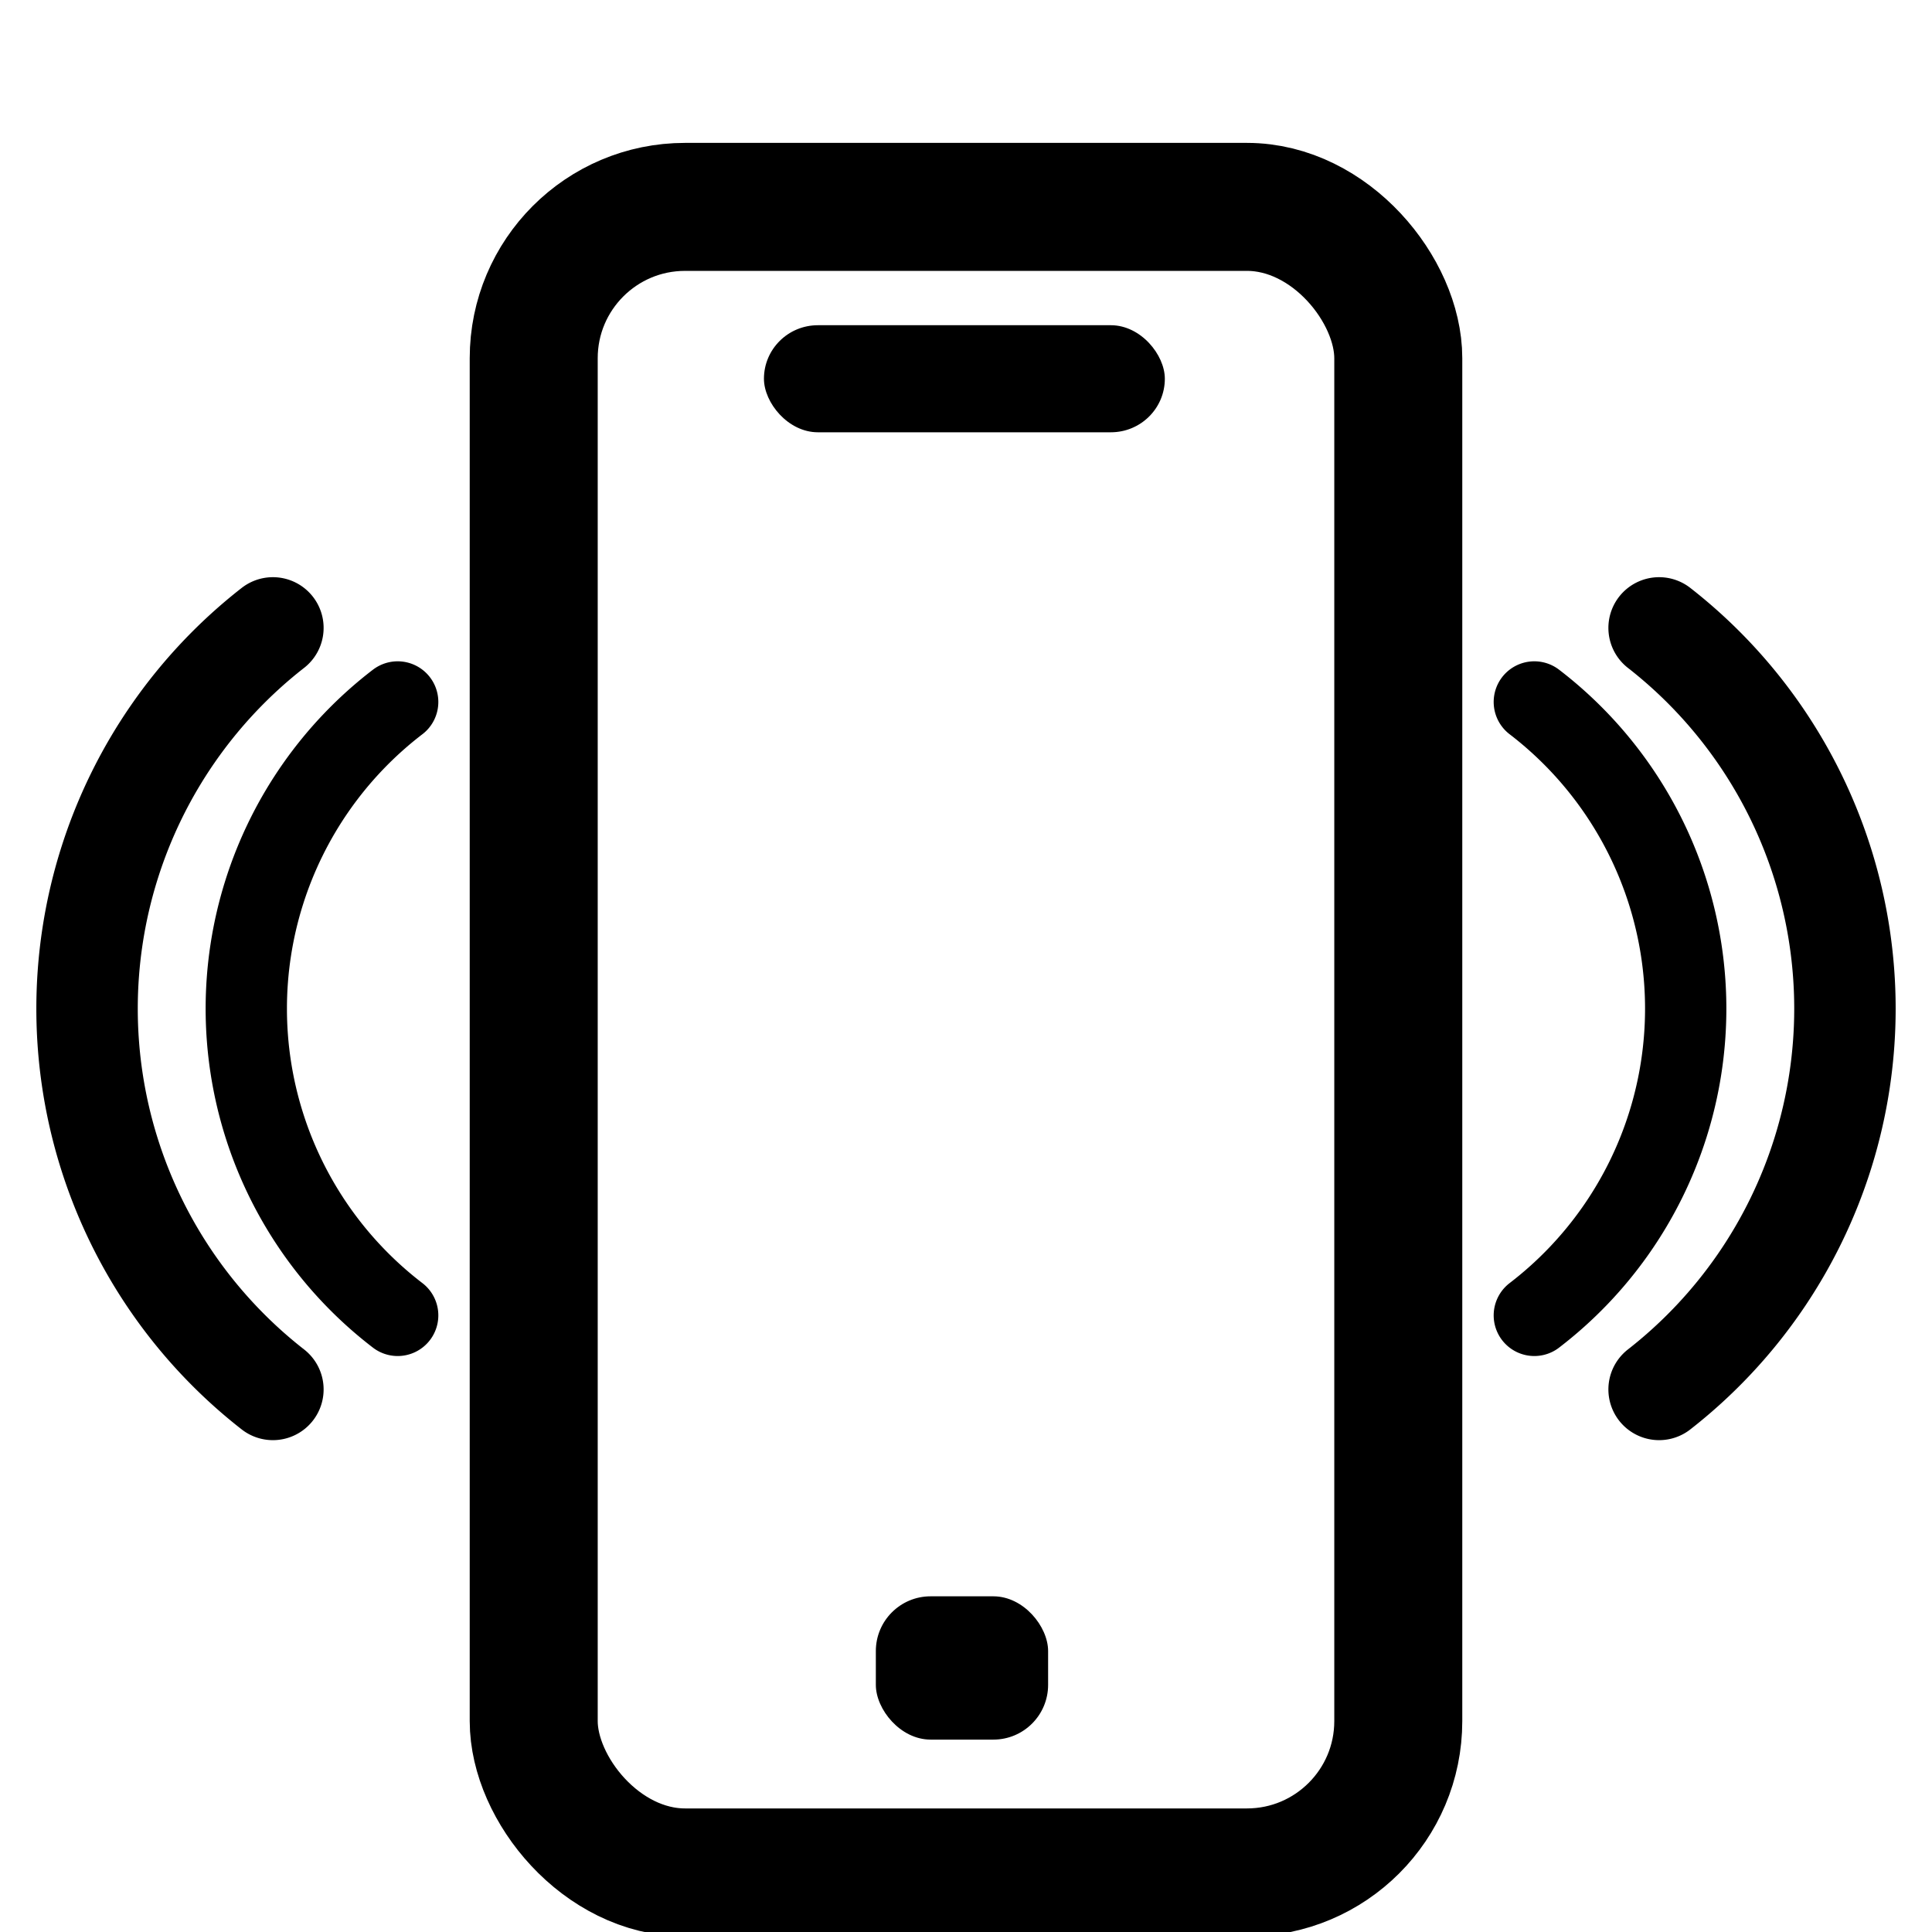
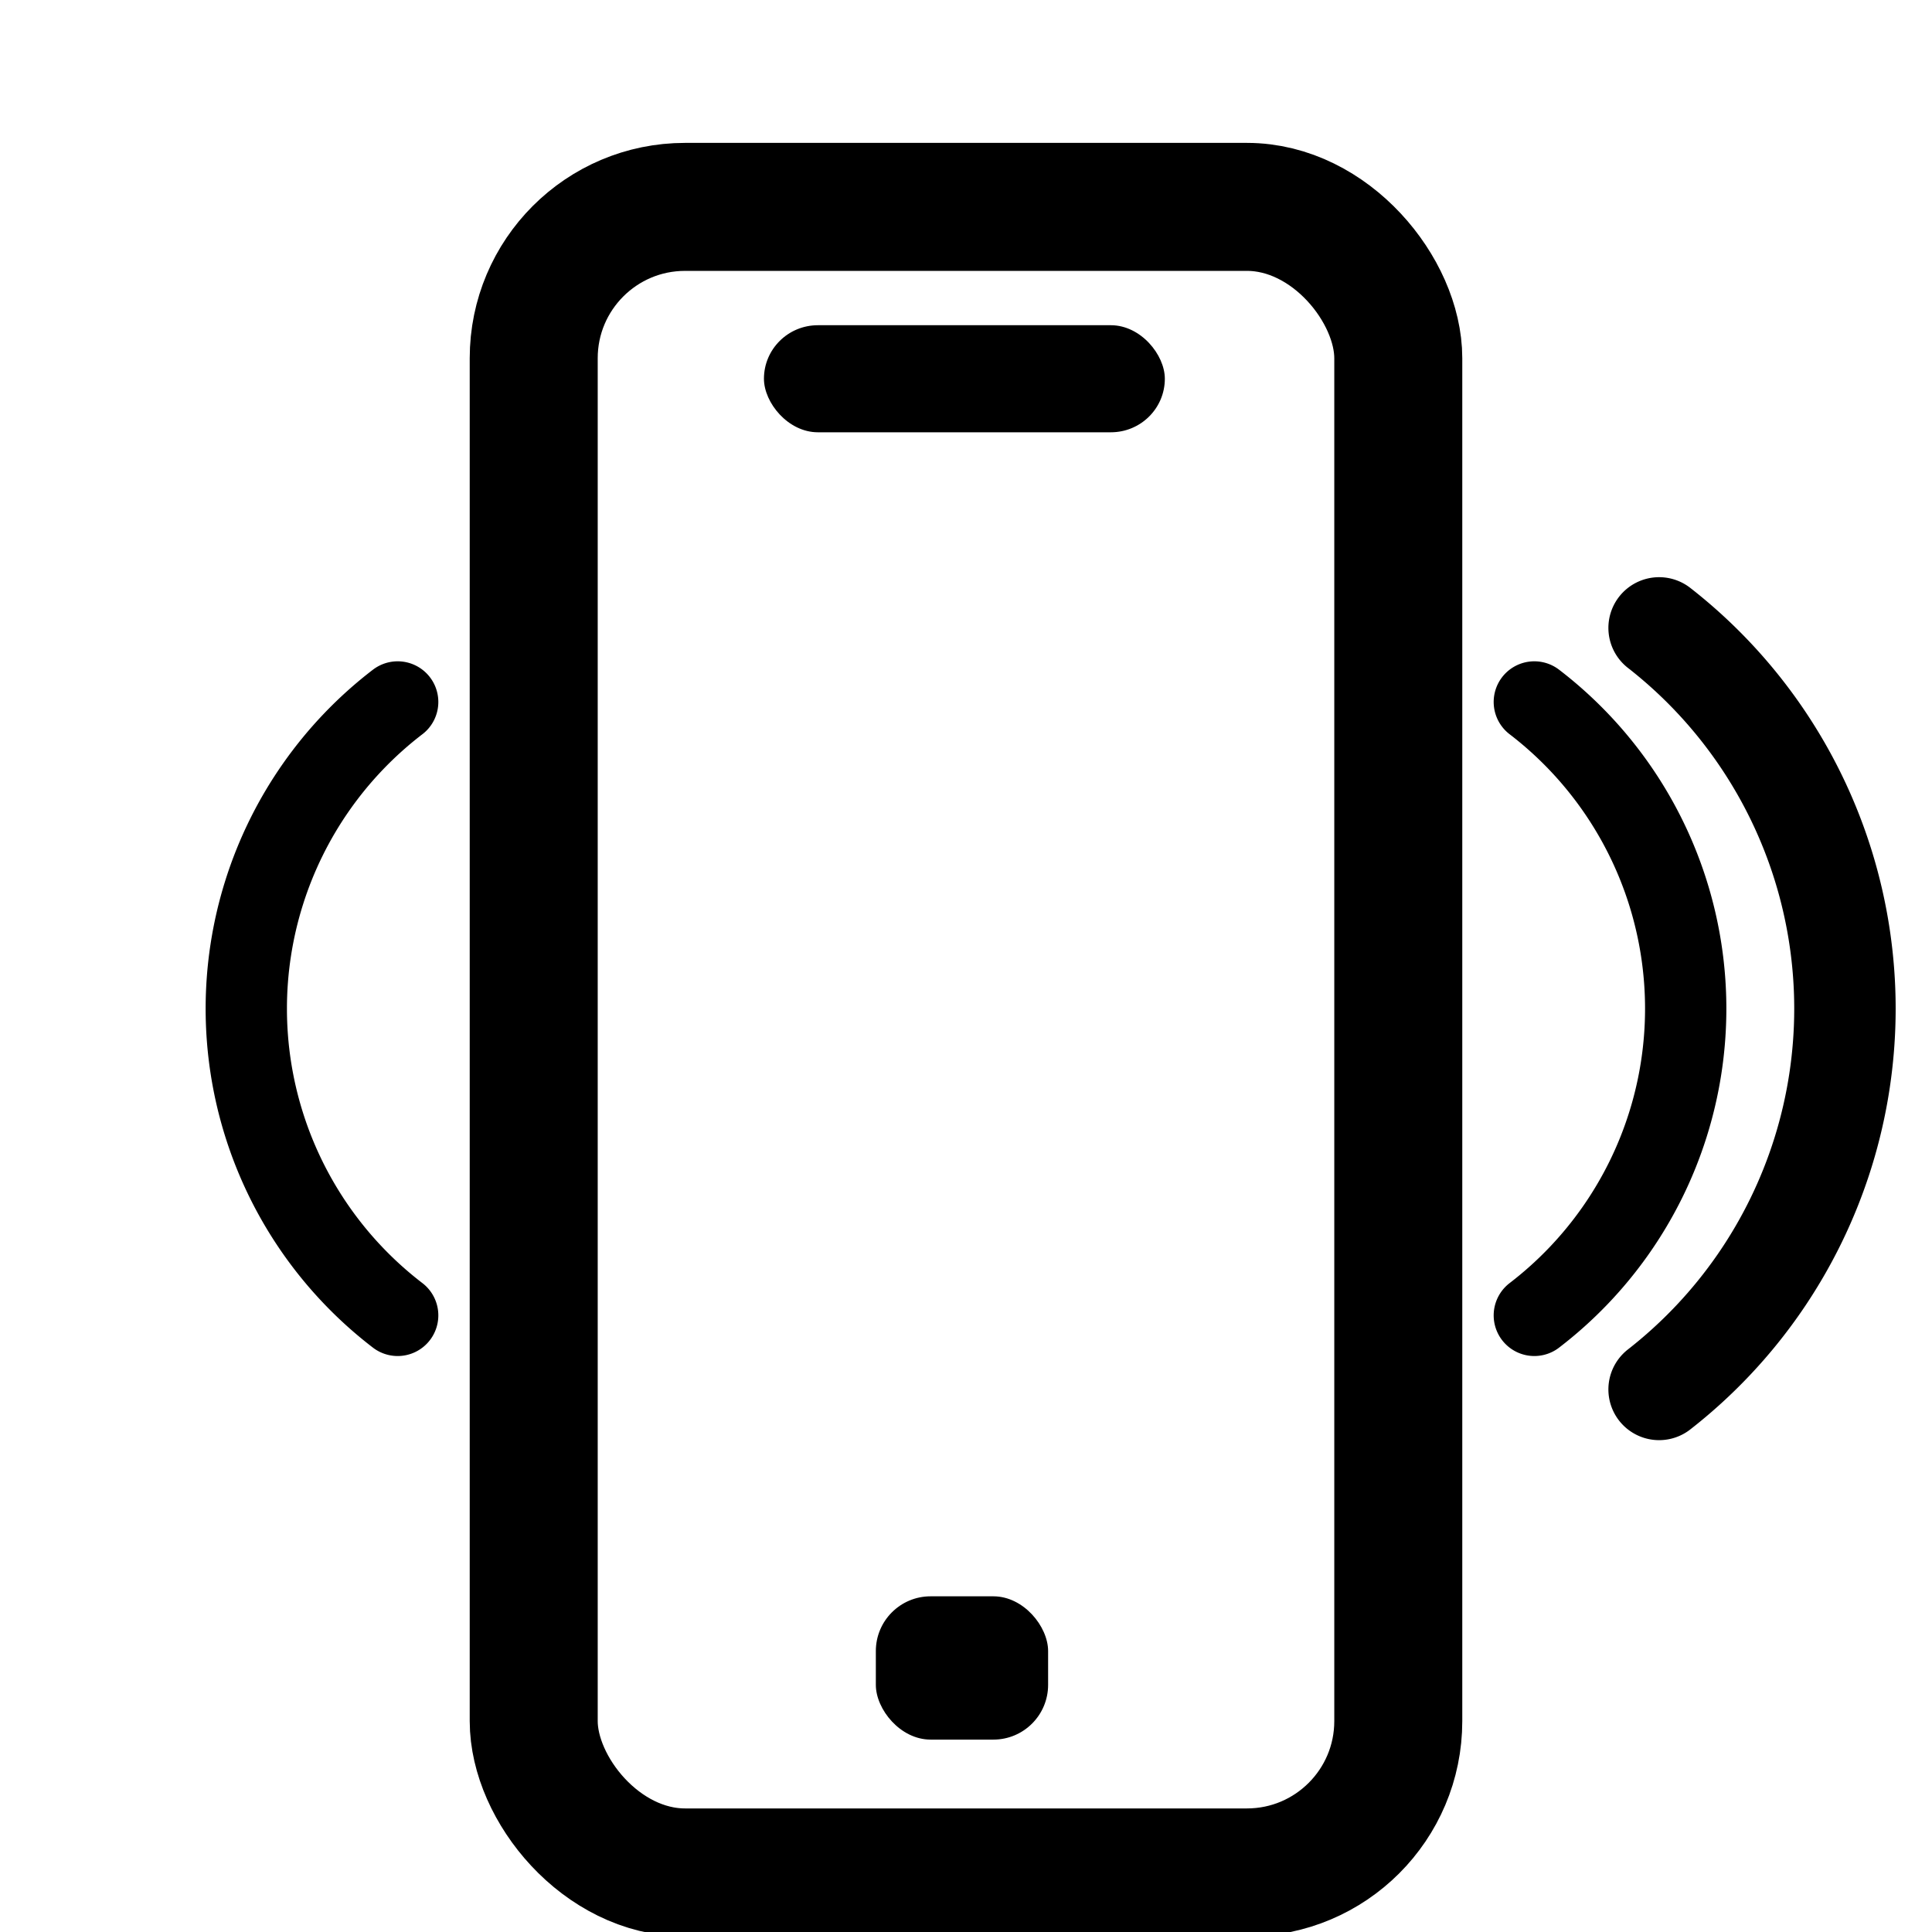
<svg xmlns="http://www.w3.org/2000/svg" id="Layer_1" data-name="Layer 1" viewBox="0 0 24 24">
  <defs>
    <style>.cls-1,.cls-2,.cls-3{fill:none;stroke:#000;}.cls-1{stroke-miterlimit:10;stroke-width:1.59px;}.cls-2,.cls-3{stroke-linecap:round;stroke-linejoin:round;}.cls-2{stroke-width:1.01px;}.cls-3{stroke-width:1.26px;}</style>
  </defs>
  <title>icon</title>
  <rect class="cls-1" x="6.63" y="2.57" width="10.74" height="20.69" rx="1.88" />
  <rect x="10.88" y="19.83" width="2.14" height="1.78" rx="0.68" />
  <rect x="9.49" y="4.04" width="4.98" height="1.33" rx="0.67" />
  <path class="cls-2" d="M19.06,8.72a4.8,4.8,0,0,1,0,7.62" />
  <path class="cls-3" d="M20.61,7.8a6,6,0,0,1,0,9.46" />
  <path class="cls-2" d="M4.94,8.72a4.8,4.8,0,0,0,0,7.62" />
-   <path class="cls-3" d="M3.39,7.8a6,6,0,0,0,0,9.46" />
</svg>